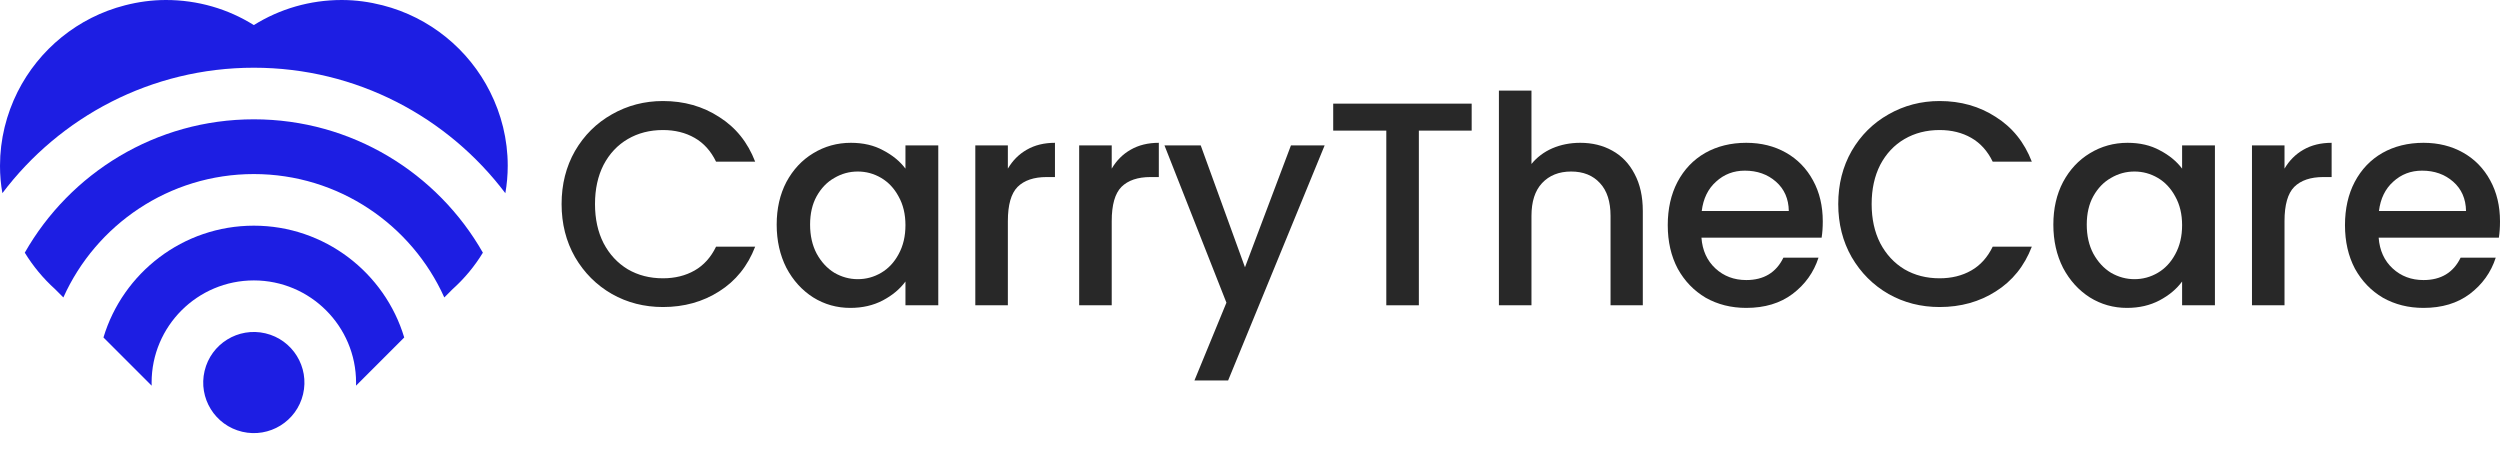
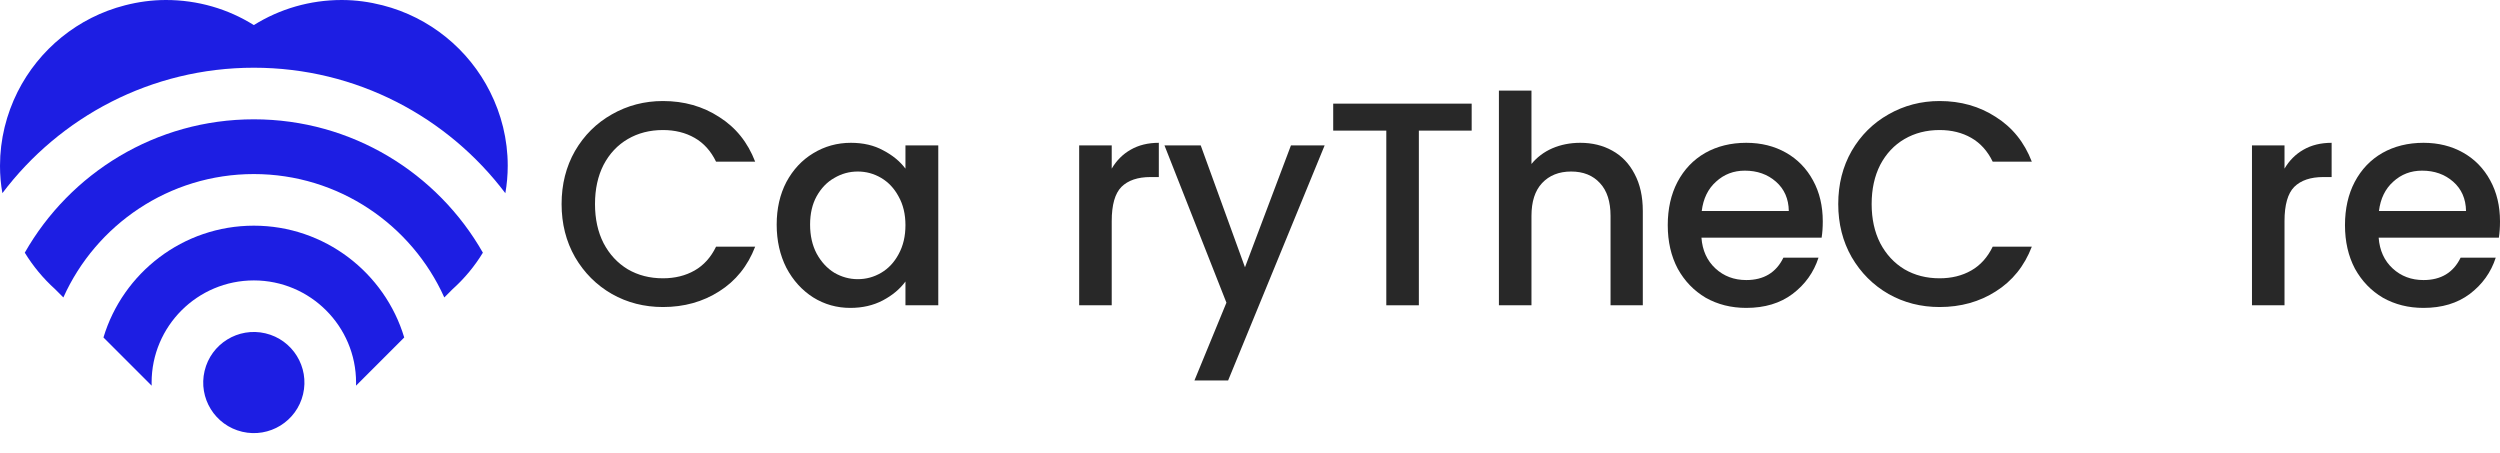
<svg xmlns="http://www.w3.org/2000/svg" width="138" height="25" viewBox="0 0 138 25" fill="none">
  <path d="M16.73 21.758C17.084 20.258 16.154 18.754 14.653 18.4C13.152 18.046 11.647 18.975 11.293 20.476C10.938 21.976 11.868 23.479 13.37 23.833C14.871 24.187 16.376 23.258 16.73 21.758Z" fill="#1D1EE3" />
  <path d="M22.313 18.629L19.652 21.289C19.655 21.232 19.655 21.175 19.655 21.118C19.655 18.007 17.126 15.479 14.012 15.479C10.898 15.479 8.369 18.006 8.369 21.118C8.369 21.175 8.369 21.232 8.372 21.289L5.711 18.629C6.783 15.062 10.1 12.457 14.012 12.457C17.924 12.457 21.244 15.062 22.313 18.629Z" fill="#1D1EE3" />
  <path d="M26.655 13.948C26.203 14.692 25.643 15.368 24.981 15.963L24.525 16.419C22.726 12.41 18.689 9.608 14.011 9.608C9.334 9.608 5.297 12.41 3.498 16.419L3.042 15.963C2.383 15.368 1.824 14.692 1.368 13.948C3.869 9.555 8.6 6.586 14.011 6.586C19.423 6.586 24.154 9.555 26.655 13.948Z" fill="#1D1EE3" />
  <path d="M28.027 9.152C28.027 9.665 27.981 10.171 27.895 10.665C24.721 6.461 19.68 3.738 14.012 3.738C8.344 3.738 3.306 6.458 0.132 10.662C0.043 10.167 0 9.662 0 9.152C0 7.686 0.356 6.301 0.972 5.069C2.152 2.723 4.307 0.954 6.904 0.292C7.627 0.106 8.383 0 9.159 0C10.916 0 12.586 0.491 14.011 1.385C15.441 0.491 17.111 0 18.864 0C19.645 0 20.396 0.107 21.119 0.292C23.72 0.954 25.875 2.723 27.051 5.069C27.671 6.3 28.027 7.685 28.027 9.152Z" fill="#1D1EE3" />
  <path d="M31 11.262C31 10.173 31.247 9.196 31.741 8.331C32.245 7.466 32.923 6.794 33.774 6.313C34.635 5.822 35.575 5.577 36.594 5.577C37.761 5.577 38.795 5.87 39.699 6.457C40.613 7.034 41.275 7.856 41.685 8.924H39.526C39.242 8.337 38.848 7.899 38.344 7.611C37.839 7.322 37.256 7.178 36.594 7.178C35.87 7.178 35.223 7.344 34.656 7.675C34.089 8.006 33.642 8.481 33.317 9.1C33.001 9.719 32.844 10.44 32.844 11.262C32.844 12.084 33.001 12.805 33.317 13.424C33.642 14.044 34.089 14.524 34.656 14.866C35.223 15.197 35.87 15.362 36.594 15.362C37.256 15.362 37.839 15.218 38.344 14.93C38.848 14.642 39.242 14.204 39.526 13.617H41.685C41.275 14.684 40.613 15.507 39.699 16.083C38.795 16.66 37.761 16.948 36.594 16.948C35.565 16.948 34.625 16.708 33.774 16.227C32.923 15.736 32.245 15.058 31.741 14.193C31.247 13.328 31 12.351 31 11.262Z" fill="#282828" />
  <path d="M42.873 12.399C42.873 11.513 43.052 10.728 43.409 10.045C43.777 9.362 44.271 8.833 44.891 8.459C45.521 8.075 46.214 7.883 46.971 7.883C47.654 7.883 48.247 8.022 48.752 8.299C49.266 8.566 49.676 8.903 49.981 9.308V8.027H51.793V16.852H49.981V15.539C49.676 15.955 49.261 16.302 48.736 16.58C48.21 16.857 47.612 16.996 46.939 16.996C46.193 16.996 45.51 16.804 44.891 16.419C44.271 16.024 43.777 15.48 43.409 14.786C43.052 14.081 42.873 13.286 42.873 12.399ZM49.981 12.431C49.981 11.823 49.855 11.294 49.602 10.846C49.361 10.397 49.04 10.056 48.641 9.821C48.242 9.586 47.811 9.468 47.349 9.468C46.887 9.468 46.456 9.586 46.057 9.821C45.657 10.045 45.332 10.381 45.08 10.83C44.838 11.268 44.717 11.791 44.717 12.399C44.717 13.008 44.838 13.542 45.08 14.001C45.332 14.46 45.657 14.812 46.057 15.058C46.466 15.293 46.897 15.41 47.349 15.41C47.811 15.41 48.242 15.293 48.641 15.058C49.04 14.823 49.361 14.482 49.602 14.033C49.855 13.574 49.981 13.04 49.981 12.431Z" fill="#282828" />
-   <path d="M55.634 9.308C55.897 8.86 56.243 8.513 56.674 8.267C57.115 8.011 57.635 7.883 58.234 7.883V9.773H57.777C57.073 9.773 56.537 9.954 56.17 10.317C55.812 10.68 55.634 11.31 55.634 12.207V16.852H53.837V8.027H55.634V9.308Z" fill="#282828" />
  <path d="M61.367 9.308C61.63 8.86 61.976 8.513 62.407 8.267C62.848 8.011 63.368 7.883 63.967 7.883V9.773H63.51C62.806 9.773 62.27 9.954 61.903 10.317C61.545 10.68 61.367 11.31 61.367 12.207V16.852H59.57V8.027H61.367V9.308Z" fill="#282828" />
  <path d="M73.12 8.027L67.793 21H65.934L67.699 16.708L64.279 8.027H66.28L68.723 14.754L71.26 8.027H73.12Z" fill="#282828" />
  <path d="M81.236 5.721V7.21H78.321V16.852H76.524V7.21H73.593V5.721H81.236Z" fill="#282828" />
  <path d="M87.232 7.883C87.894 7.883 88.482 8.027 88.997 8.315C89.522 8.604 89.932 9.031 90.226 9.597C90.531 10.162 90.683 10.846 90.683 11.647V16.852H88.902V11.919C88.902 11.129 88.708 10.525 88.319 10.109C87.93 9.682 87.4 9.468 86.727 9.468C86.055 9.468 85.519 9.682 85.12 10.109C84.731 10.525 84.537 11.129 84.537 11.919V16.852H82.74V5H84.537V9.052C84.841 8.678 85.225 8.39 85.687 8.187C86.16 7.984 86.675 7.883 87.232 7.883Z" fill="#282828" />
  <path d="M100.617 12.223C100.617 12.554 100.596 12.853 100.554 13.12H93.92C93.972 13.825 94.23 14.391 94.692 14.818C95.154 15.245 95.722 15.459 96.394 15.459C97.361 15.459 98.043 15.047 98.443 14.225H100.381C100.118 15.037 99.64 15.704 98.947 16.227C98.264 16.74 97.413 16.996 96.394 16.996C95.564 16.996 94.818 16.809 94.156 16.436C93.505 16.051 92.99 15.517 92.612 14.834C92.244 14.14 92.06 13.339 92.06 12.431C92.06 11.524 92.239 10.728 92.596 10.045C92.964 9.351 93.473 8.817 94.125 8.443C94.787 8.07 95.543 7.883 96.394 7.883C97.213 7.883 97.944 8.064 98.585 8.427C99.225 8.79 99.724 9.303 100.082 9.965C100.439 10.616 100.617 11.369 100.617 12.223ZM98.742 11.647C98.732 10.974 98.495 10.435 98.033 10.029C97.571 9.623 96.998 9.42 96.315 9.42C95.695 9.42 95.165 9.623 94.724 10.029C94.282 10.424 94.02 10.963 93.936 11.647H98.742Z" fill="#282828" />
  <path d="M101.471 11.262C101.471 10.173 101.718 9.196 102.212 8.331C102.716 7.466 103.394 6.794 104.245 6.313C105.106 5.822 106.047 5.577 107.066 5.577C108.232 5.577 109.267 5.87 110.17 6.457C111.084 7.034 111.746 7.856 112.156 8.924H109.997C109.713 8.337 109.319 7.899 108.815 7.611C108.311 7.322 107.728 7.178 107.066 7.178C106.341 7.178 105.695 7.344 105.127 7.675C104.56 8.006 104.114 8.481 103.788 9.1C103.473 9.719 103.315 10.44 103.315 11.262C103.315 12.084 103.473 12.805 103.788 13.424C104.114 14.044 104.56 14.524 105.127 14.866C105.695 15.197 106.341 15.362 107.066 15.362C107.728 15.362 108.311 15.218 108.815 14.93C109.319 14.642 109.713 14.204 109.997 13.617H112.156C111.746 14.684 111.084 15.507 110.17 16.083C109.267 16.66 108.232 16.948 107.066 16.948C106.036 16.948 105.096 16.708 104.245 16.227C103.394 15.736 102.716 15.058 102.212 14.193C101.718 13.328 101.471 12.351 101.471 11.262Z" fill="#282828" />
-   <path d="M113.345 12.399C113.345 11.513 113.523 10.728 113.881 10.045C114.248 9.362 114.742 8.833 115.362 8.459C115.992 8.075 116.686 7.883 117.442 7.883C118.125 7.883 118.719 8.022 119.223 8.299C119.738 8.566 120.147 8.903 120.452 9.308V8.027H122.264V16.852H120.452V15.539C120.147 15.955 119.732 16.302 119.207 16.58C118.682 16.857 118.083 16.996 117.411 16.996C116.665 16.996 115.982 16.804 115.362 16.419C114.742 16.024 114.248 15.48 113.881 14.786C113.523 14.081 113.345 13.286 113.345 12.399ZM120.452 12.431C120.452 11.823 120.326 11.294 120.074 10.846C119.832 10.397 119.512 10.056 119.113 9.821C118.713 9.586 118.283 9.468 117.82 9.468C117.358 9.468 116.927 9.586 116.528 9.821C116.129 10.045 115.803 10.381 115.551 10.83C115.309 11.268 115.189 11.791 115.189 12.399C115.189 13.008 115.309 13.542 115.551 14.001C115.803 14.46 116.129 14.812 116.528 15.058C116.938 15.293 117.369 15.41 117.82 15.41C118.283 15.41 118.713 15.293 119.113 15.058C119.512 14.823 119.832 14.482 120.074 14.033C120.326 13.574 120.452 13.04 120.452 12.431Z" fill="#282828" />
  <path d="M126.105 9.308C126.368 8.86 126.715 8.513 127.145 8.267C127.587 8.011 128.107 7.883 128.706 7.883V9.773H128.249C127.545 9.773 127.009 9.954 126.641 10.317C126.284 10.68 126.105 11.31 126.105 12.207V16.852H124.309V8.027H126.105V9.308Z" fill="#282828" />
  <path d="M138 12.223C138 12.554 137.979 12.853 137.937 13.12H131.302C131.355 13.825 131.612 14.391 132.075 14.818C132.537 15.245 133.104 15.459 133.777 15.459C134.743 15.459 135.426 15.047 135.825 14.225H137.764C137.501 15.037 137.023 15.704 136.33 16.227C135.647 16.74 134.796 16.996 133.777 16.996C132.947 16.996 132.201 16.809 131.539 16.436C130.887 16.051 130.373 15.517 129.994 14.834C129.627 14.14 129.443 13.339 129.443 12.431C129.443 11.524 129.621 10.728 129.979 10.045C130.346 9.351 130.856 8.817 131.507 8.443C132.169 8.07 132.926 7.883 133.777 7.883C134.596 7.883 135.326 8.064 135.967 8.427C136.608 8.79 137.107 9.303 137.464 9.965C137.821 10.616 138 11.369 138 12.223ZM136.125 11.647C136.114 10.974 135.878 10.435 135.416 10.029C134.953 9.623 134.381 9.42 133.698 9.42C133.078 9.42 132.547 9.623 132.106 10.029C131.665 10.424 131.402 10.963 131.318 11.647H136.125Z" fill="#282828" />
</svg>